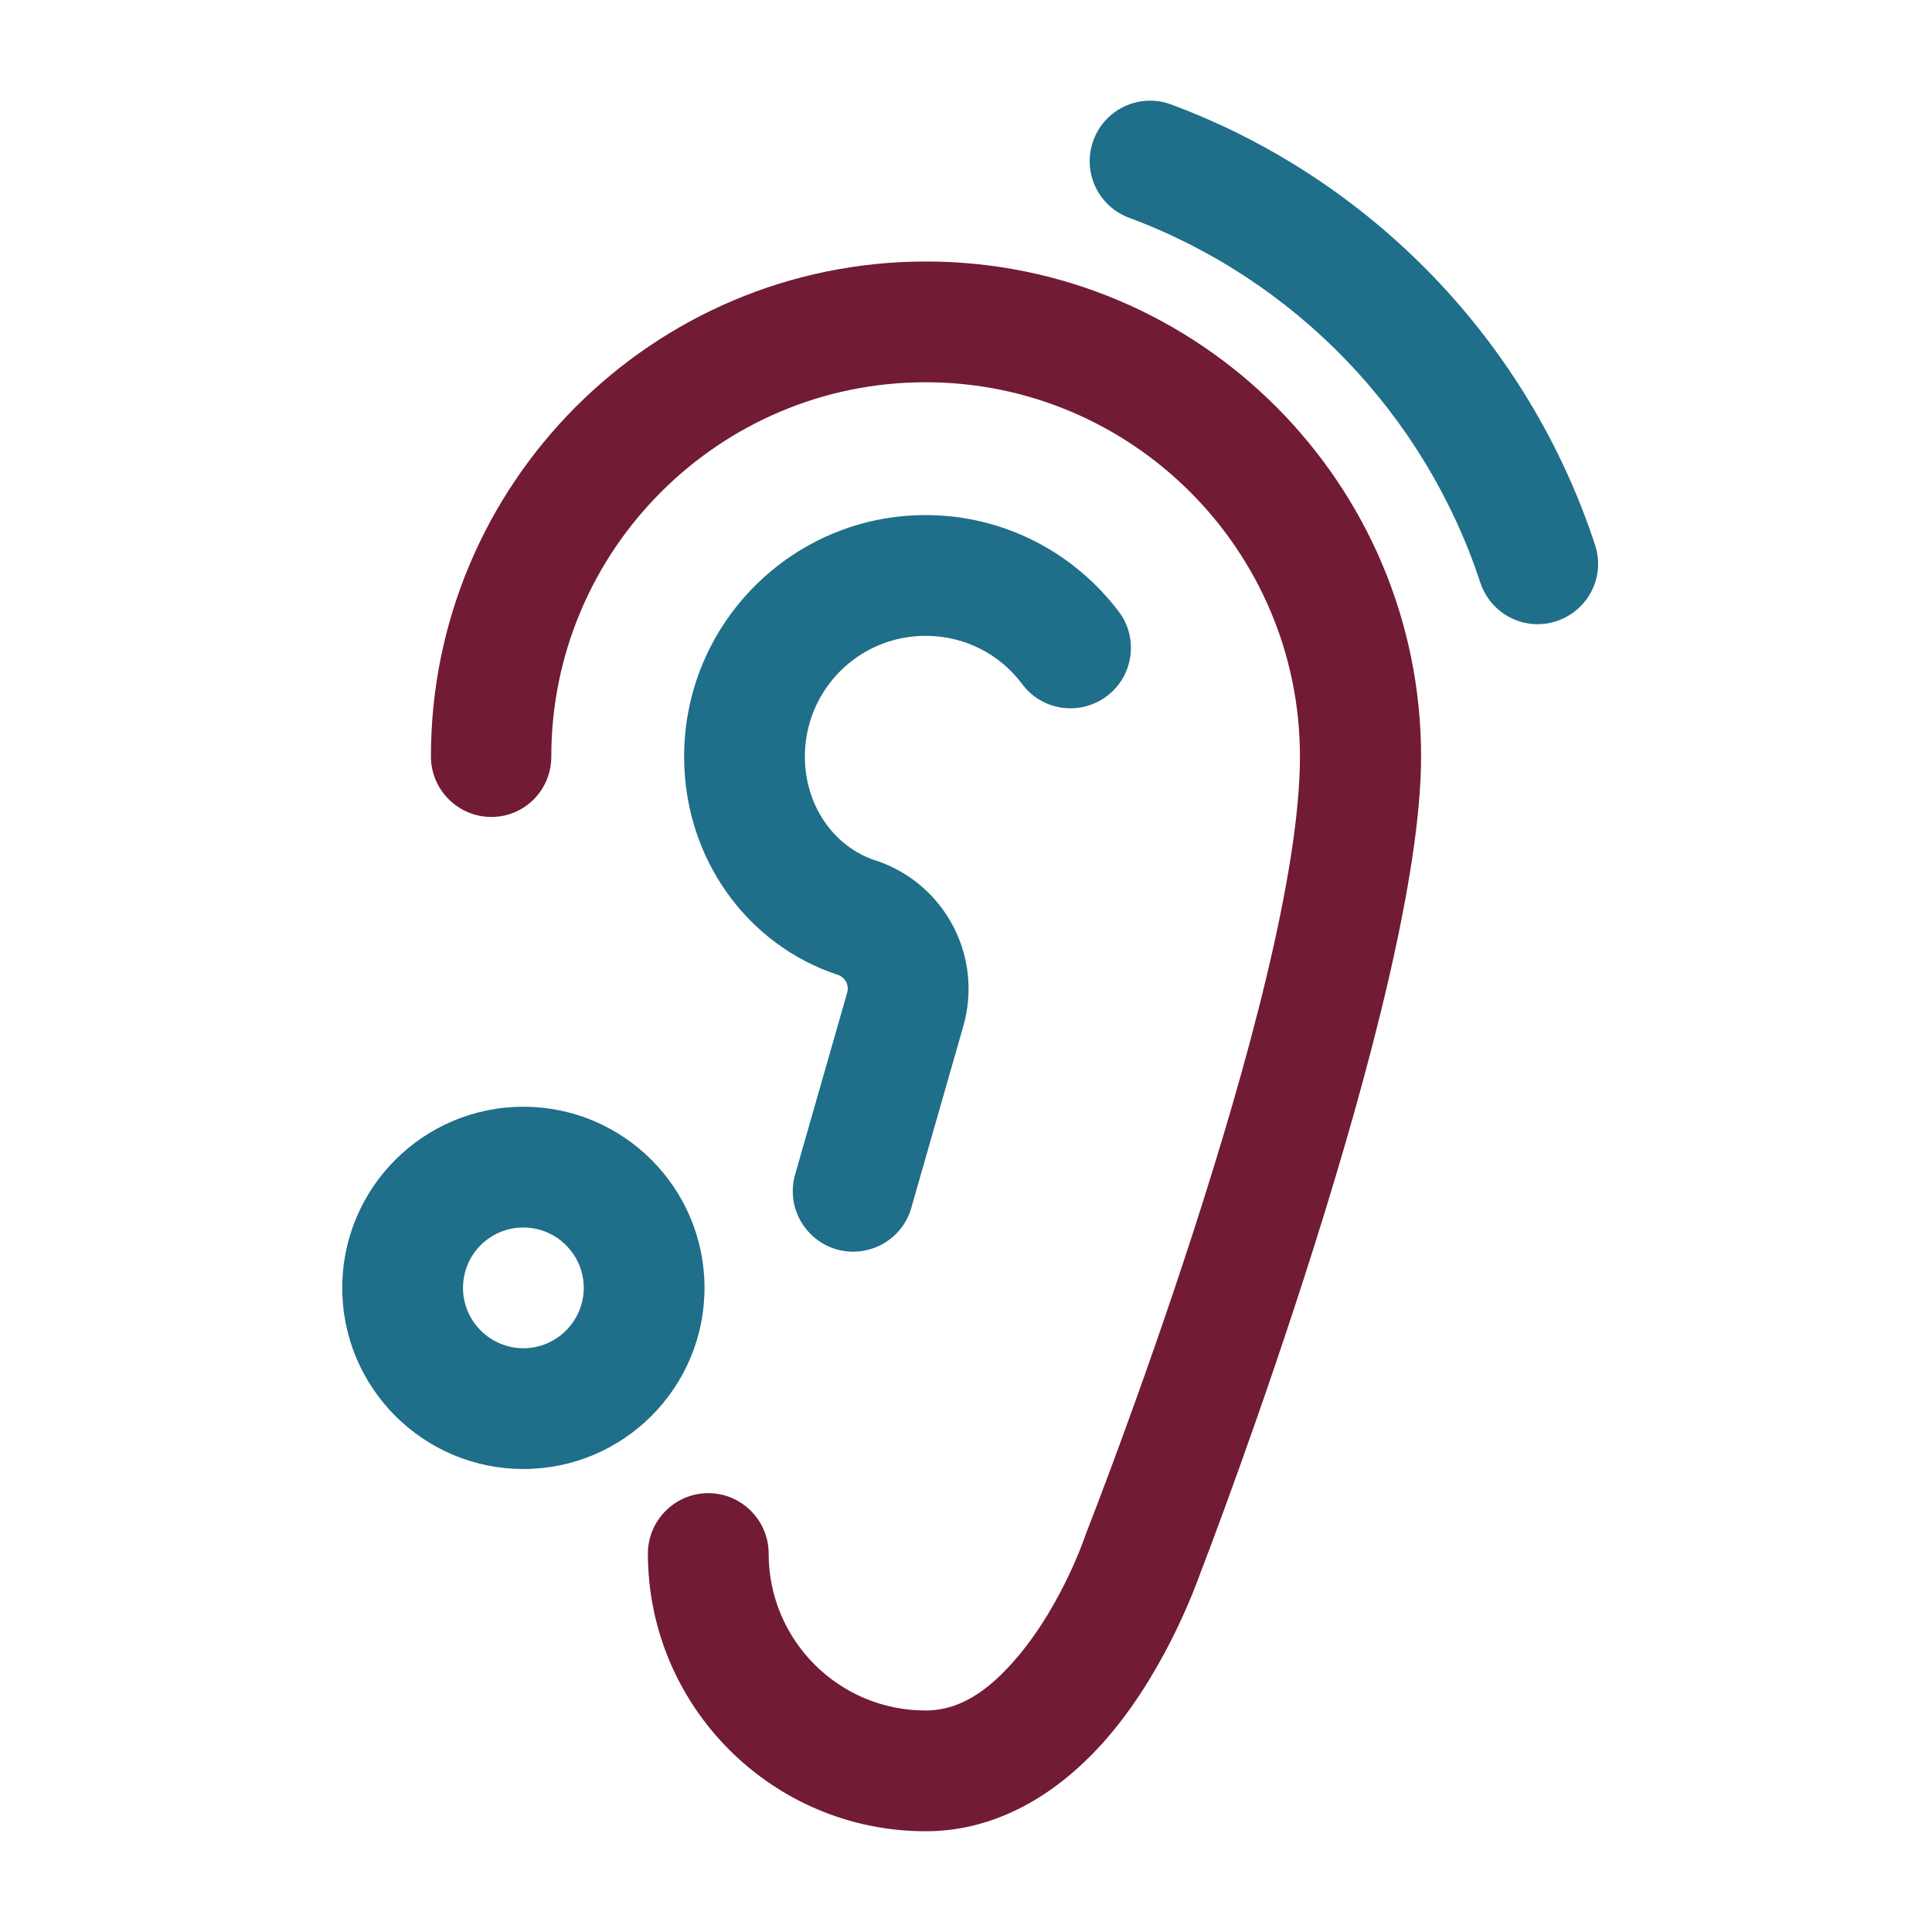
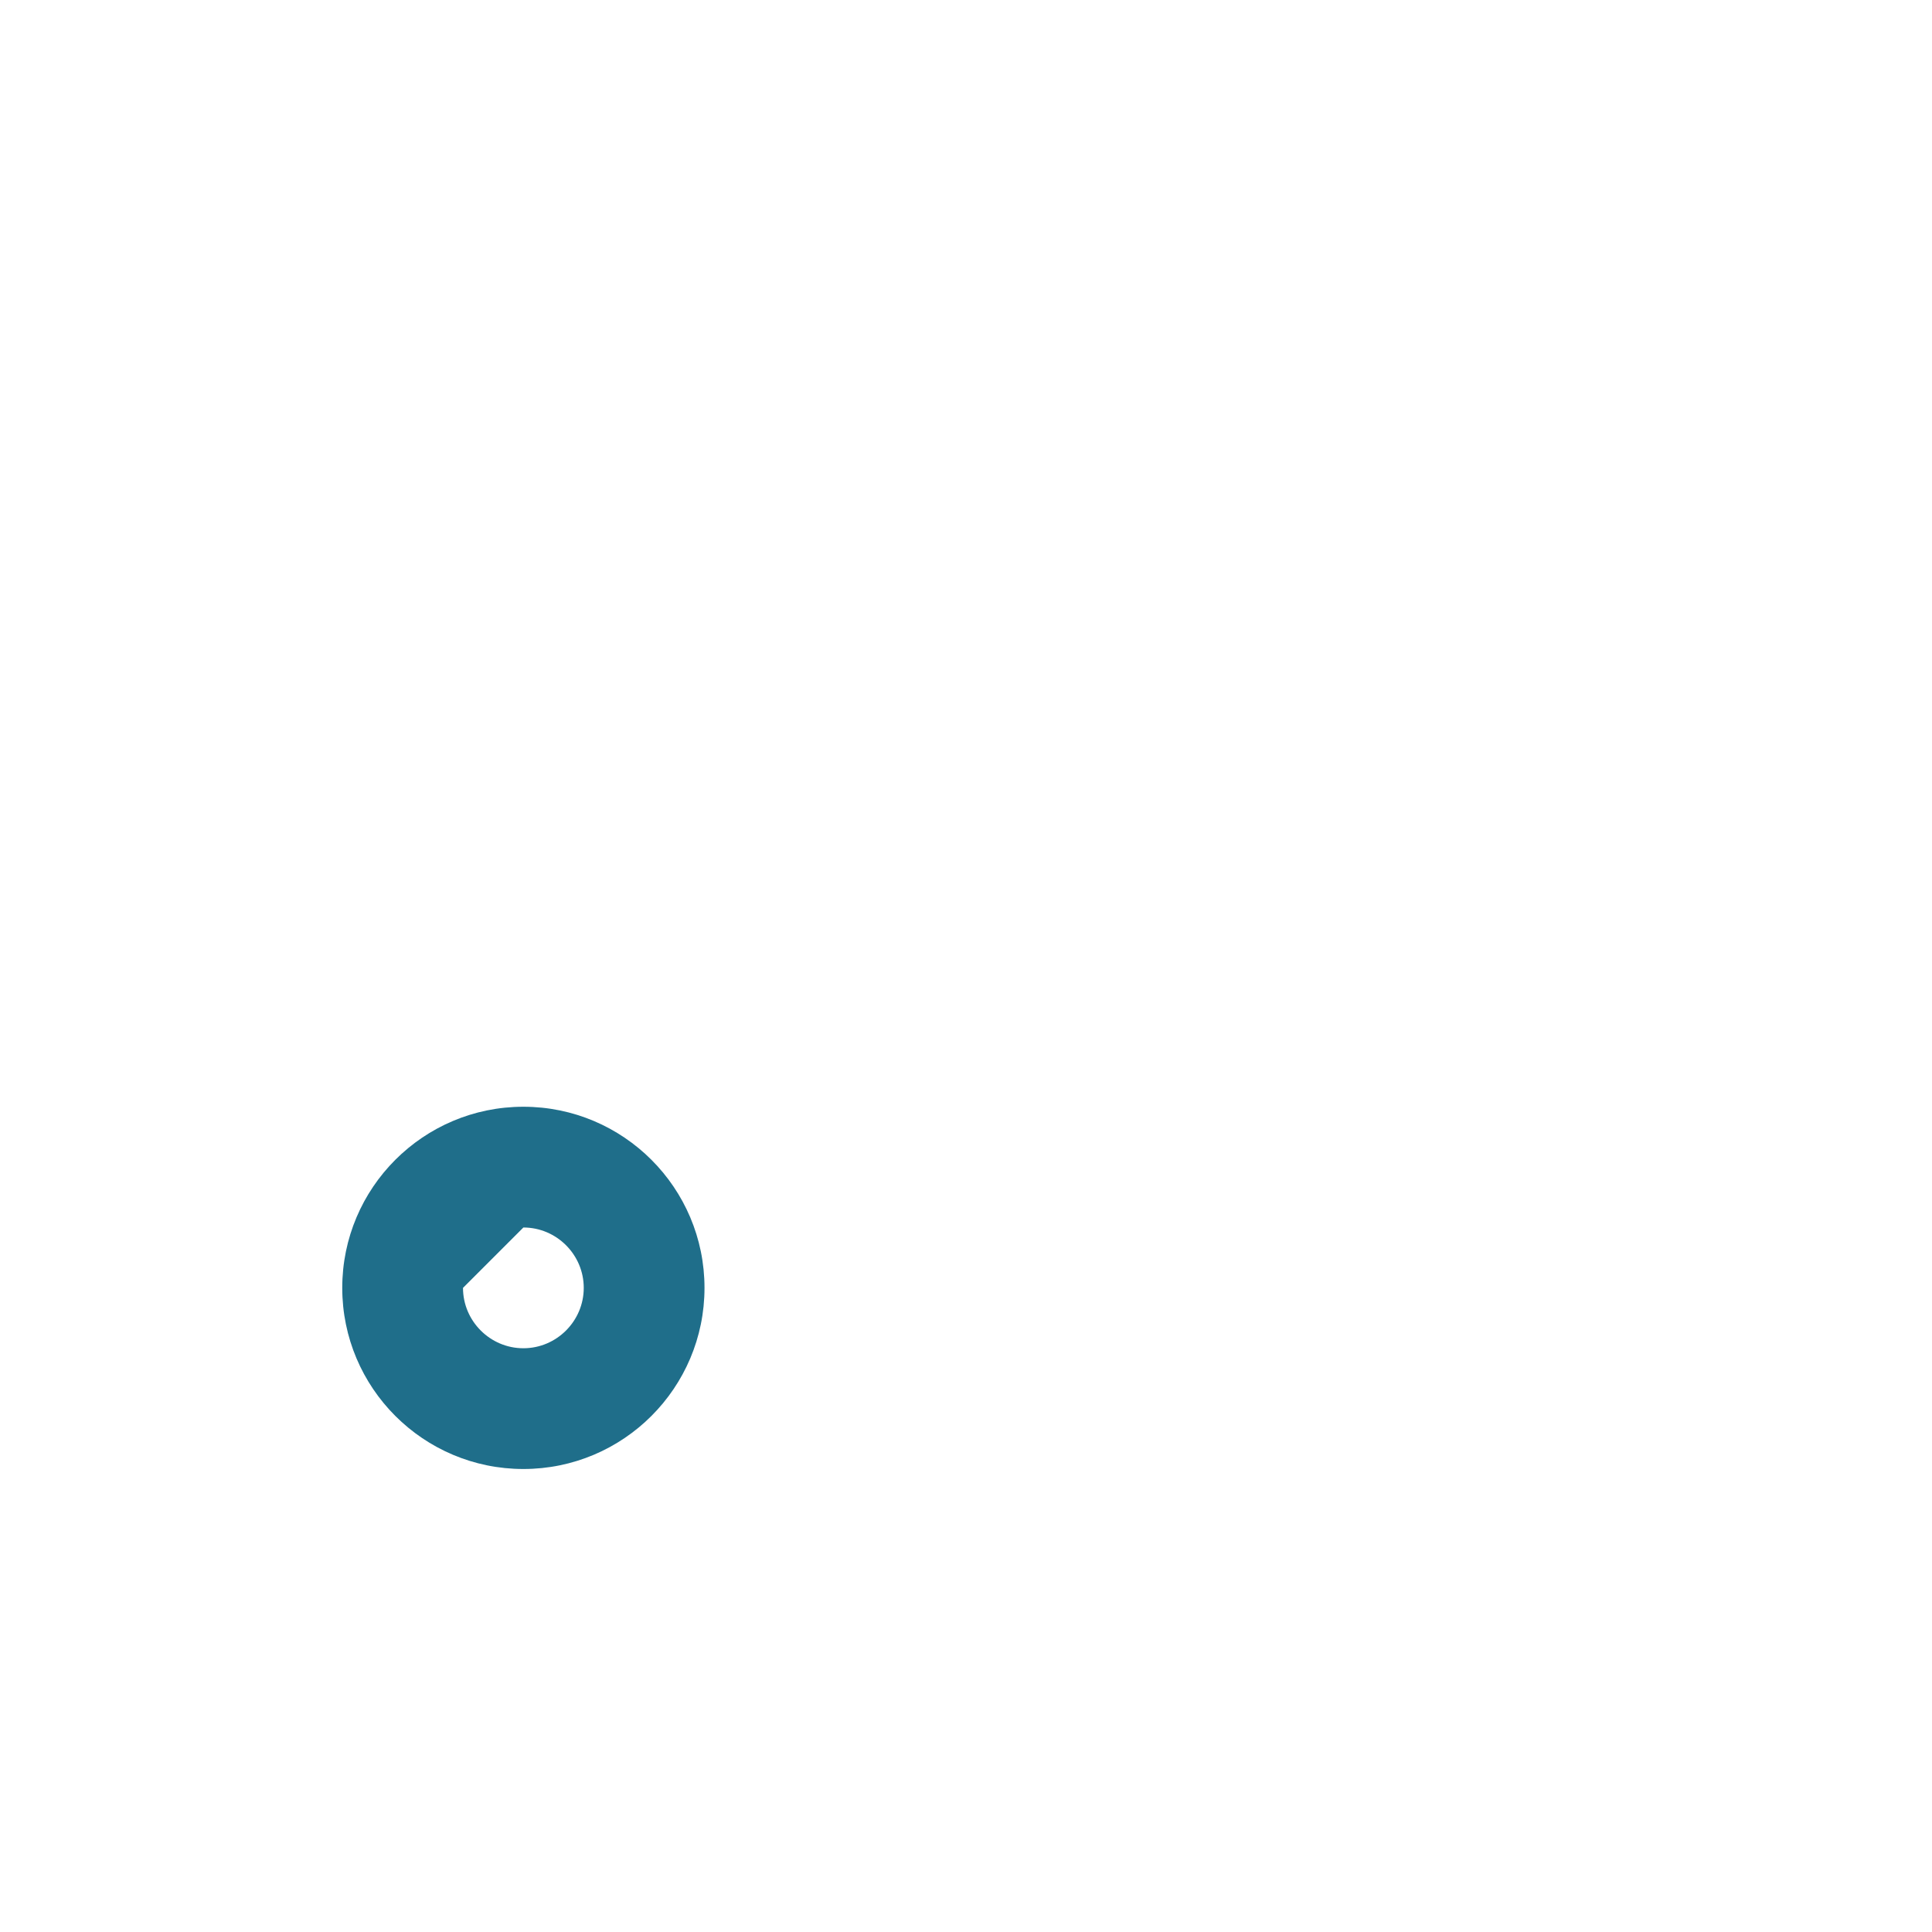
<svg xmlns="http://www.w3.org/2000/svg" version="1.1" id="Layer_1" x="0px" y="0px" viewBox="0 0 512 512" style="enable-background:new 0 0 512 512;">
  <style type="text/css">
	.st0{fill-rule:evenodd;clip-rule:evenodd;fill:#711B34;}
	.st1{fill-rule:evenodd;clip-rule:evenodd;fill:#1F6E8A;}
</style>
  <g id="Icon">
-     <path class="st1" d="M138.7,293.3c-26.5,0-48,21.5-48,48s21.5,48,48,48s48-21.5,48-48S165.2,293.3,138.7,293.3z M138.7,325.3&#10;  c8.8,0,16,7.2,16,16s-7.2,16-16,16s-16-7.2-16-16S129.8,325.3,138.7,325.3z" />
-     <path class="st0" d="M146.1,200.5c0-54.7,44.5-99.2,99.2-99.2s99.2,44.5,99.2,99.2c0,61.9-56.5,205.4-56.5,205.4&#10;  c-0.1,0.3-0.2,0.5-0.3,0.8c0,0-5.9,17.9-17.8,32.1c-6.3,7.5-14.2,14.5-24.6,14.5c-23,0-41.6-18.6-41.6-41.6c0-8.8-7.2-16-16-16&#10;  c-8.8,0-16,7.2-16,16c0,40.6,33,73.6,73.6,73.6c20.3,0,37-11.4,49.2-26c15.1-18.1,22.9-40.5,23.6-42.4&#10;  c2.8-7.2,58.5-152.8,58.5-216.4c0-72.4-58.8-131.2-131.2-131.2s-131.2,58.8-131.2,131.2c0,8.8,7.2,16,16,16&#10;  S146.1,209.4,146.1,200.5L146.1,200.5z" />
-     <path class="st1" d="M241.5,320.1l13.8-48.2c5.2-18.3-4.7-37.4-22.7-43.7c-0.1,0-0.3-0.1-0.4-0.1c-11.4-3.7-18.9-14.8-18.9-27.6&#10;  c0-17.7,14.3-32,32-32c10.5,0,19.8,5,25.6,12.8c5.3,7.1,15.3,8.5,22.4,3.2c7.1-5.3,8.5-15.4,3.2-22.4&#10;  c-11.7-15.5-30.3-25.6-51.2-25.6c-35.3,0-64,28.7-64,64c0,27,16.7,50,40.9,57.9c1.8,0.7,2.9,2.7,2.3,4.7l-13.8,48.2&#10;  c-2.4,8.5,2.5,17.3,11,19.8C230.2,333.5,239.1,328.6,241.5,320.1z" />
-     <path class="st1" d="M299.2,57.7c43.9,16.3,78.4,52,93.1,96.7c2.8,8.4,11.8,13,20.2,10.2c8.4-2.8,13-11.8,10.2-20.2&#10;  c-17.7-53.9-59.3-97-112.3-116.7c-8.3-3.1-17.5,1.1-20.6,9.4C286.7,45.4,290.9,54.6,299.2,57.7L299.2,57.7z" />
+     <path class="st1" d="M138.7,293.3c-26.5,0-48,21.5-48,48s21.5,48,48,48s48-21.5,48-48S165.2,293.3,138.7,293.3z M138.7,325.3&#10;  c8.8,0,16,7.2,16,16s-7.2,16-16,16s-16-7.2-16-16z" />
  </g>
</svg>